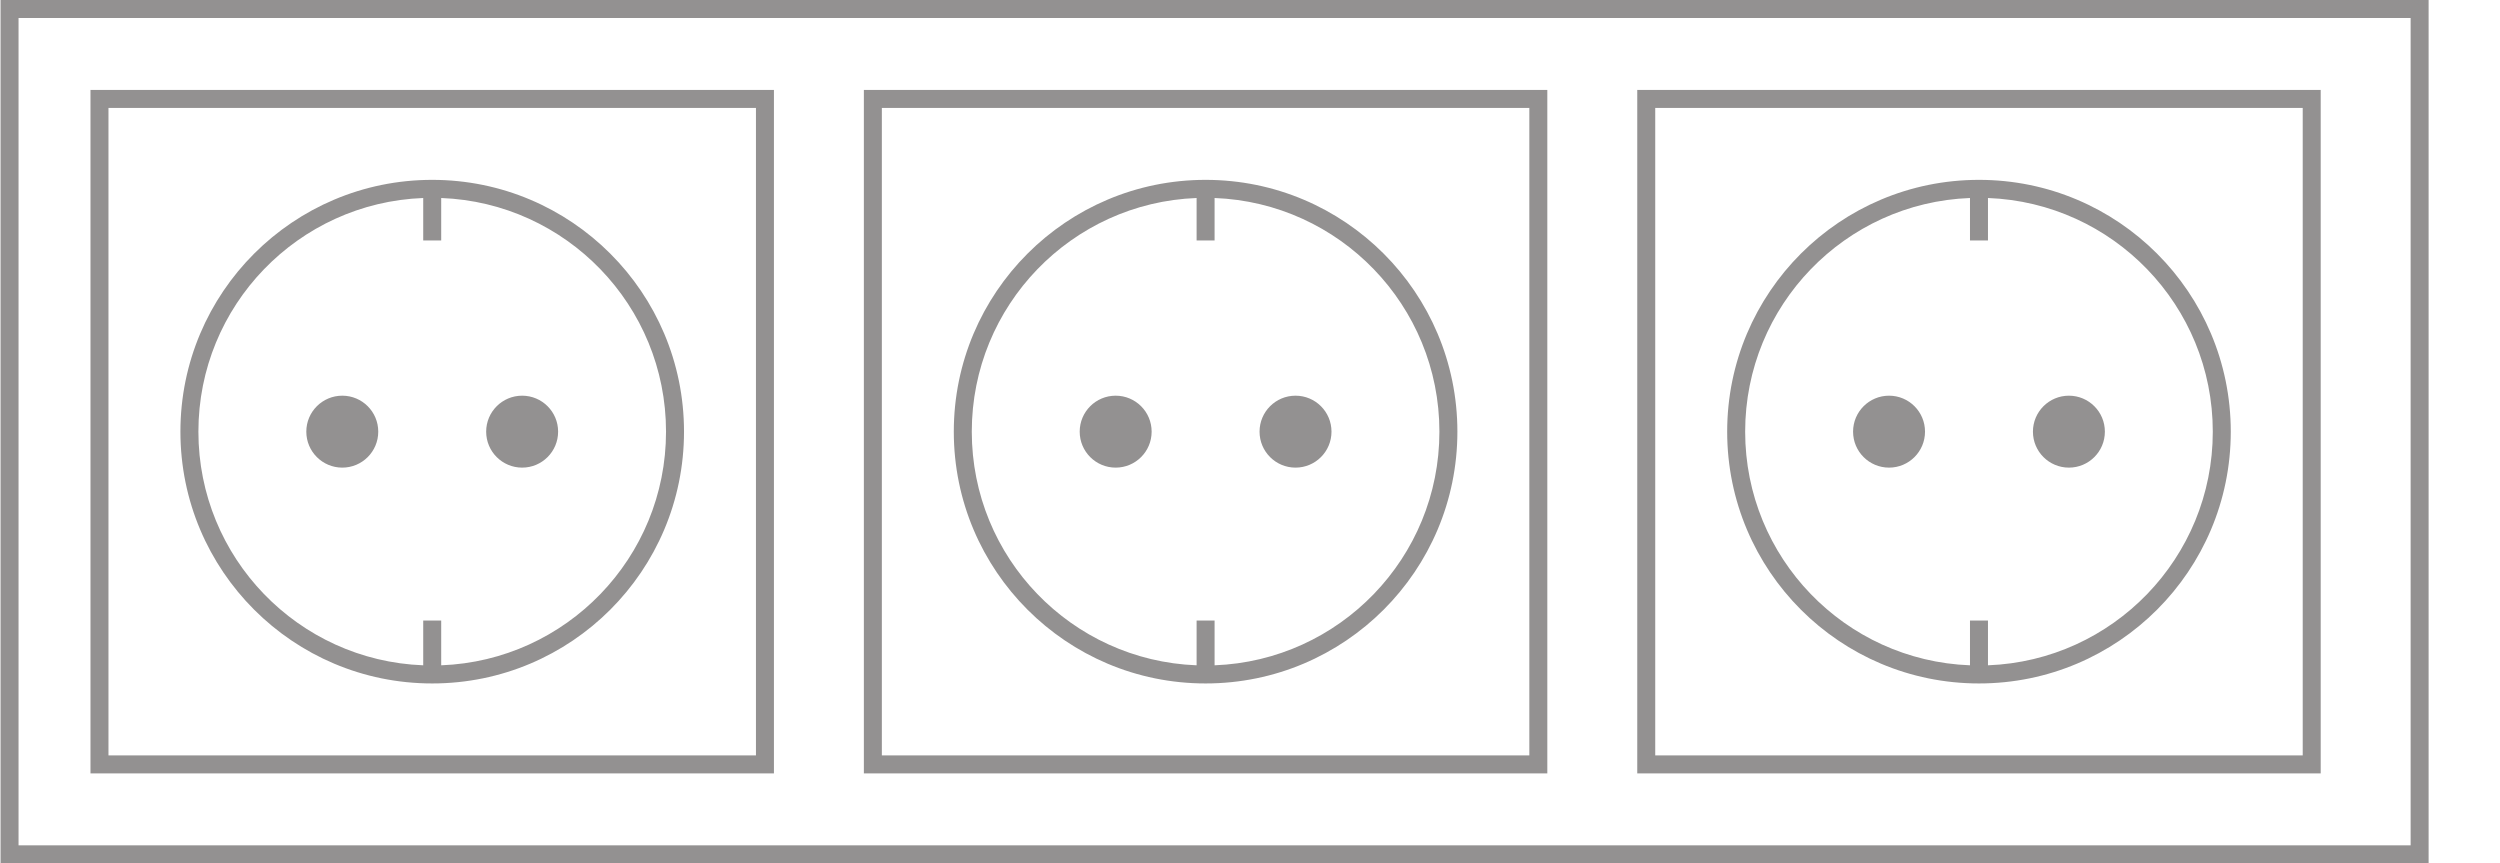
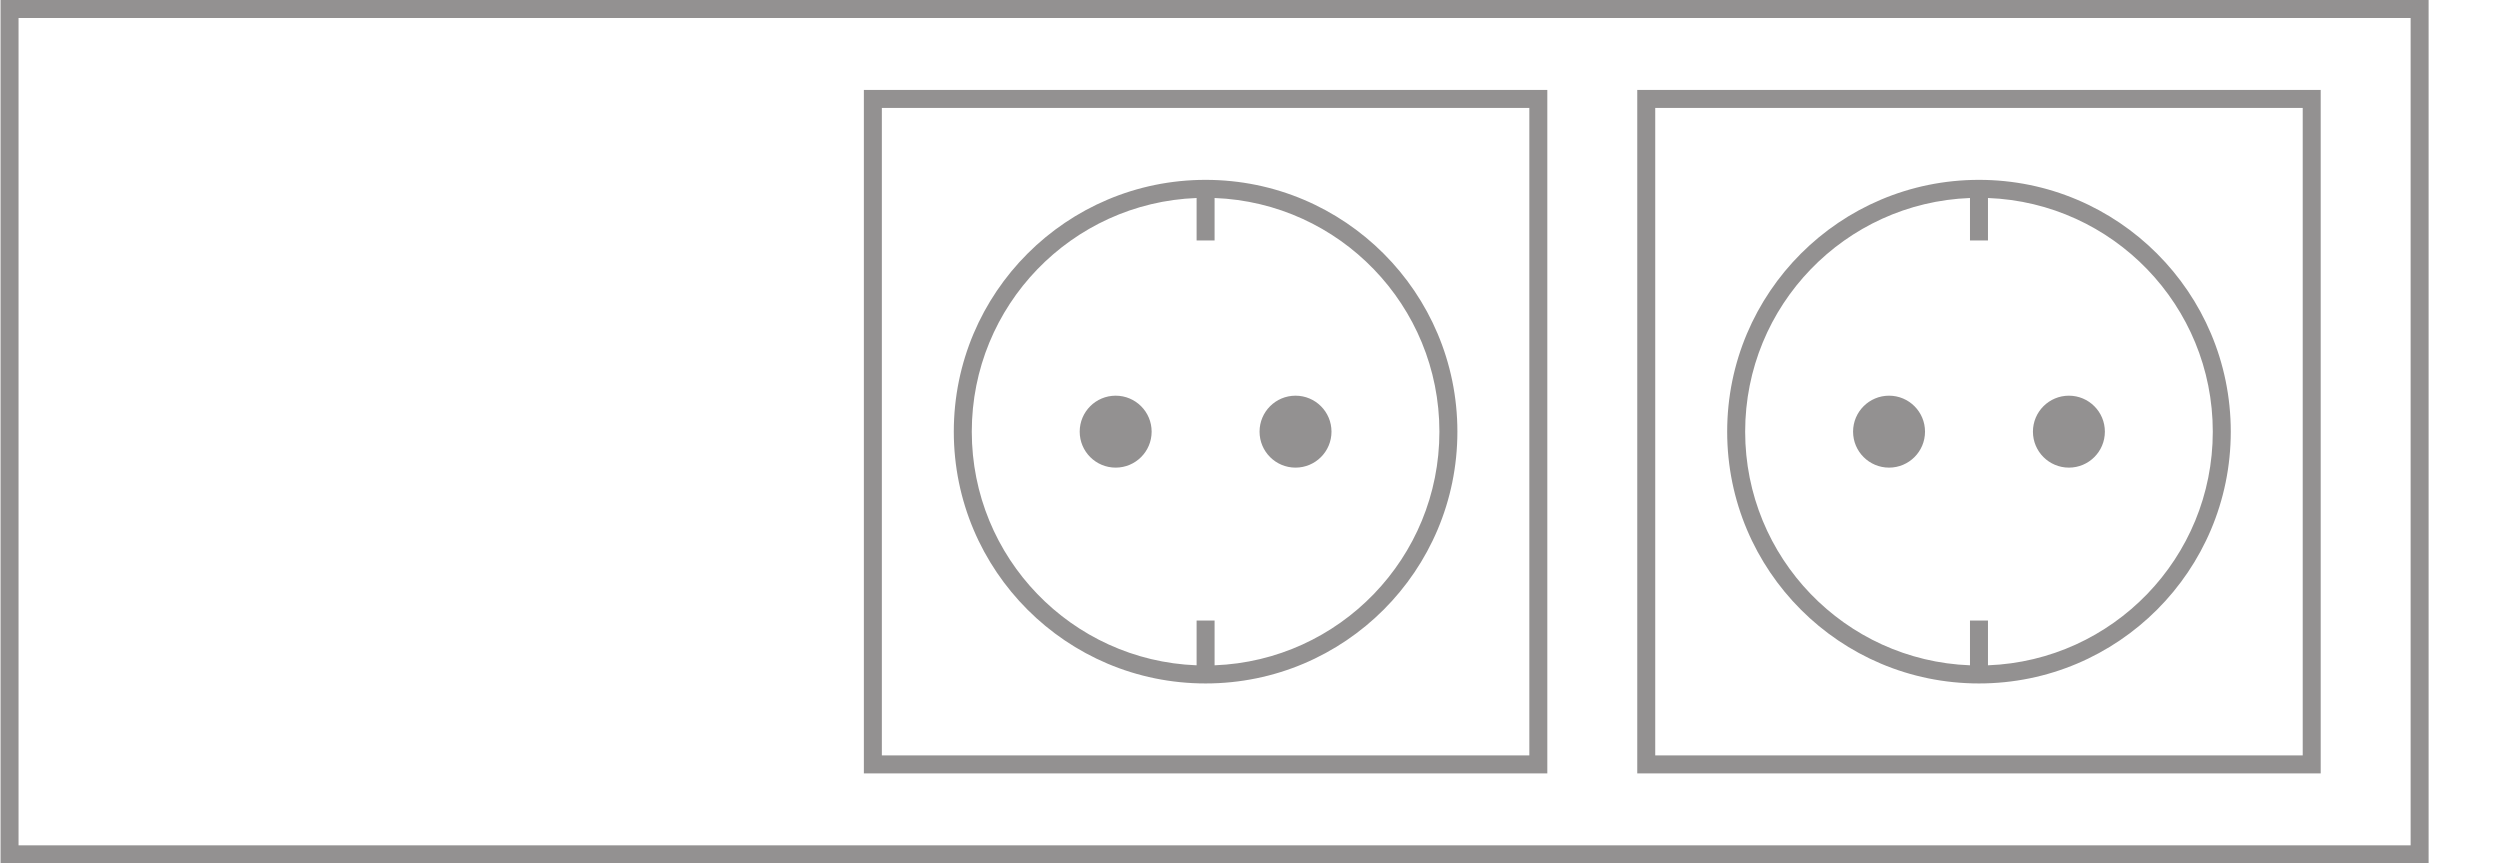
<svg xmlns="http://www.w3.org/2000/svg" width="139" height="48" viewBox="0 0 139 48" fill="none">
  <g clip-path="url(#clip0_197_1563)">
-     <path fill-rule="evenodd" clip-rule="evenodd" d="M42.031 6H6.031V42H42.031V6ZM6.031 5H5.031V6V42V43H6.031H42.031H43.031V42V6V5H42.031H6.031ZM23.531 11.009C16.583 11.272 11.031 16.988 11.031 24C11.031 31.012 16.583 36.728 23.531 36.991V34.5H24.531V36.991C31.479 36.728 37.031 31.012 37.031 24C37.031 16.988 31.479 11.272 24.531 11.009V13.37H23.531V11.009ZM38.031 24C38.031 31.732 31.763 38 24.031 38C16.299 38 10.031 31.732 10.031 24C10.031 16.268 16.299 10 24.031 10C31.763 10 38.031 16.268 38.031 24ZM21.031 24C21.031 25.105 20.136 26 19.031 26C17.927 26 17.031 25.105 17.031 24C17.031 22.895 17.927 22 19.031 22C20.136 22 21.031 22.895 21.031 24ZM29.031 26C30.136 26 31.031 25.105 31.031 24C31.031 22.895 30.136 22 29.031 22C27.927 22 27.031 22.895 27.031 24C27.031 25.105 27.927 26 29.031 26Z" fill="#939191" />
-     <path fill-rule="evenodd" clip-rule="evenodd" d="M85.031 6H49.031V42H85.031V6ZM49.031 5H48.031V6V42V43H49.031H85.031H86.031V42V6V5H85.031H49.031ZM67.531 36.991C74.479 36.728 80.031 31.012 80.031 24C80.031 16.988 74.479 11.272 67.531 11.009V13.37H66.531V11.009C59.583 11.272 54.031 16.988 54.031 24C54.031 31.012 59.583 36.728 66.531 36.991V34.5H67.531V36.991ZM67.031 38C74.763 38 81.031 31.732 81.031 24C81.031 16.268 74.763 10 67.031 10C59.299 10 53.031 16.268 53.031 24C53.031 31.732 59.299 38 67.031 38ZM62.031 26C63.136 26 64.031 25.105 64.031 24C64.031 22.895 63.136 22 62.031 22C60.927 22 60.031 22.895 60.031 24C60.031 25.105 60.927 26 62.031 26ZM74.031 24C74.031 25.105 73.136 26 72.031 26C70.927 26 70.031 25.105 70.031 24C70.031 22.895 70.927 22 72.031 22C73.136 22 74.031 22.895 74.031 24Z" fill="#939191" />
+     <path fill-rule="evenodd" clip-rule="evenodd" d="M85.031 6H49.031V42H85.031V6ZM49.031 5H48.031V6V42V43H49.031H85.031H86.031V42V6V5H85.031H49.031ZM67.531 36.991C74.479 36.728 80.031 31.012 80.031 24C80.031 16.988 74.479 11.272 67.531 11.009V13.37H66.531V11.009C59.583 11.272 54.031 16.988 54.031 24C54.031 31.012 59.583 36.728 66.531 36.991V34.5H67.531V36.991ZM67.031 38C74.763 38 81.031 31.732 81.031 24C81.031 16.268 74.763 10 67.031 10C59.299 10 53.031 16.268 53.031 24C53.031 31.732 59.299 38 67.031 38M62.031 26C63.136 26 64.031 25.105 64.031 24C64.031 22.895 63.136 22 62.031 22C60.927 22 60.031 22.895 60.031 24C60.031 25.105 60.927 26 62.031 26ZM74.031 24C74.031 25.105 73.136 26 72.031 26C70.927 26 70.031 25.105 70.031 24C70.031 22.895 70.927 22 72.031 22C73.136 22 74.031 22.895 74.031 24Z" fill="#939191" />
    <path fill-rule="evenodd" clip-rule="evenodd" d="M128.031 6H92.031V42H128.031V6ZM92.031 5H91.031V6V42V43H92.031H128.031H129.031V42V6V5H128.031H92.031ZM110.531 36.991C117.479 36.728 123.031 31.012 123.031 24C123.031 16.988 117.479 11.272 110.531 11.009V13.37H109.531V11.009C102.583 11.272 97.031 16.988 97.031 24C97.031 31.012 102.583 36.728 109.531 36.991V34.5H110.531V36.991ZM110.031 38C117.763 38 124.031 31.732 124.031 24C124.031 16.268 117.763 10 110.031 10C102.299 10 96.031 16.268 96.031 24C96.031 31.732 102.299 38 110.031 38ZM105.031 26C106.136 26 107.031 25.105 107.031 24C107.031 22.895 106.136 22 105.031 22C103.927 22 103.031 22.895 103.031 24C103.031 25.105 103.927 26 105.031 26ZM117.031 24C117.031 25.105 116.136 26 115.031 26C113.927 26 113.031 25.105 113.031 24C113.031 22.895 113.927 22 115.031 22C116.136 22 117.031 22.895 117.031 24Z" fill="#939191" />
    <rect x="0.531" y="0.5" width="134" height="47" stroke="#939191" />
  </g>
  <defs>
    <clipPath id="clip0_197_1563">
      <rect width="138" height="48" fill="white" transform="translate(0.031)" />
    </clipPath>
  </defs>
</svg>